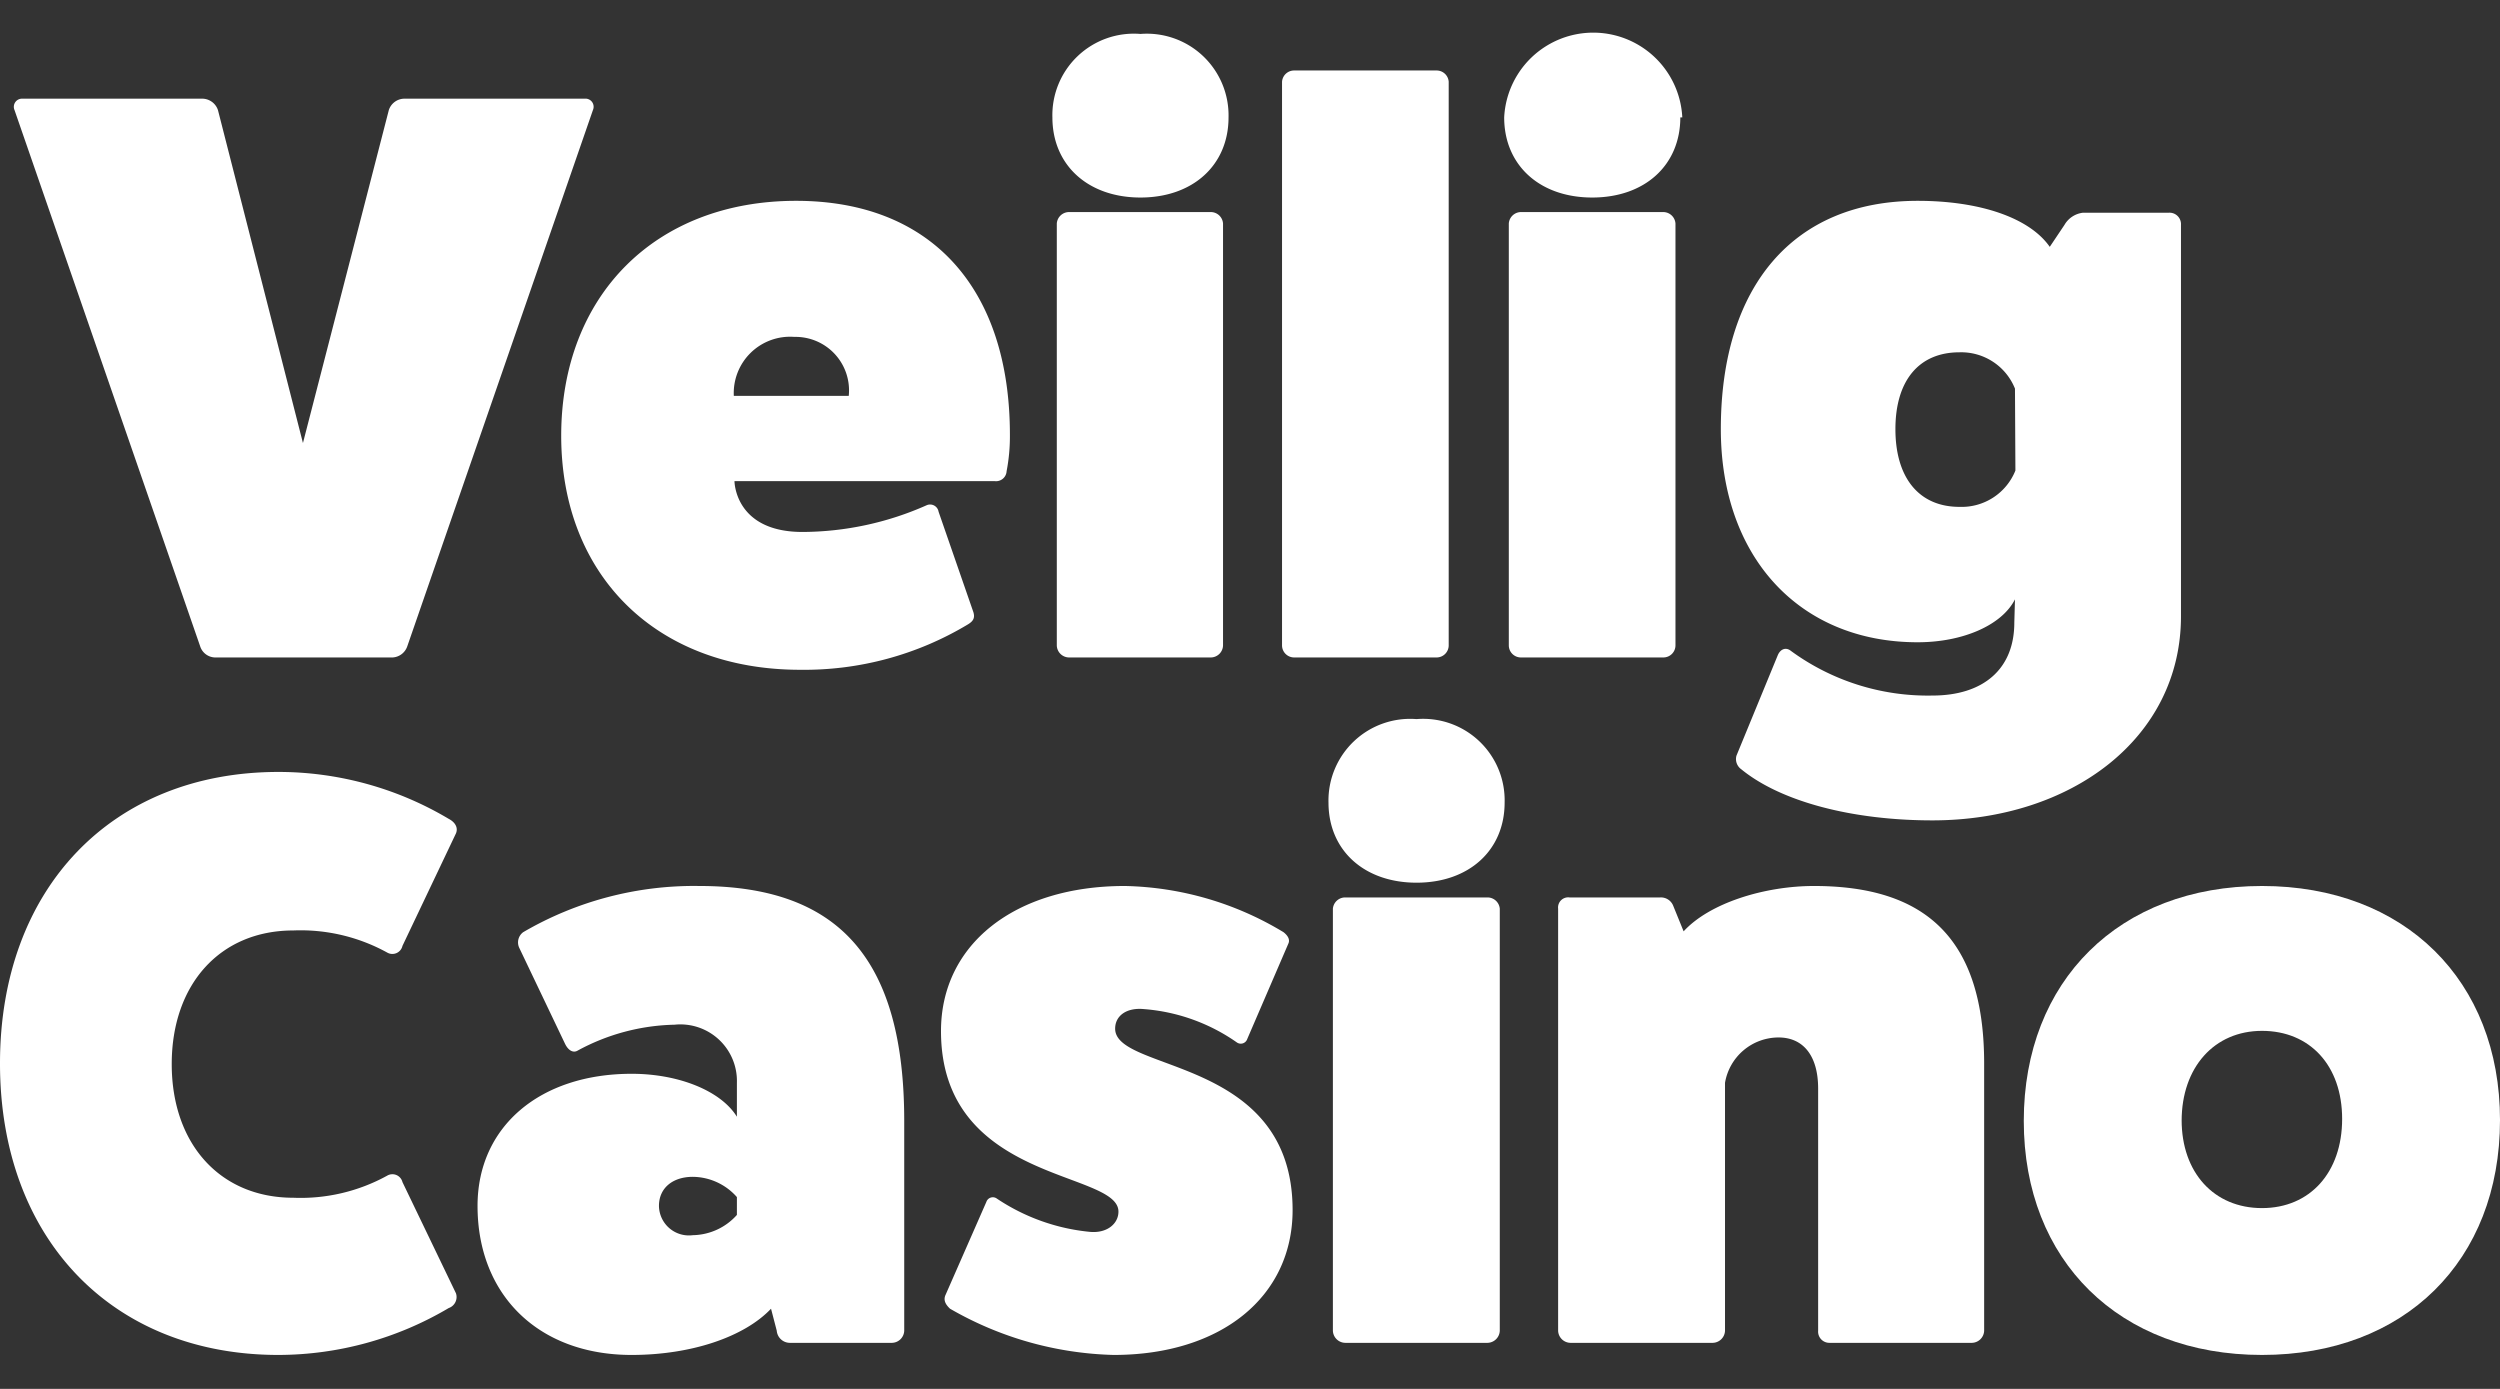
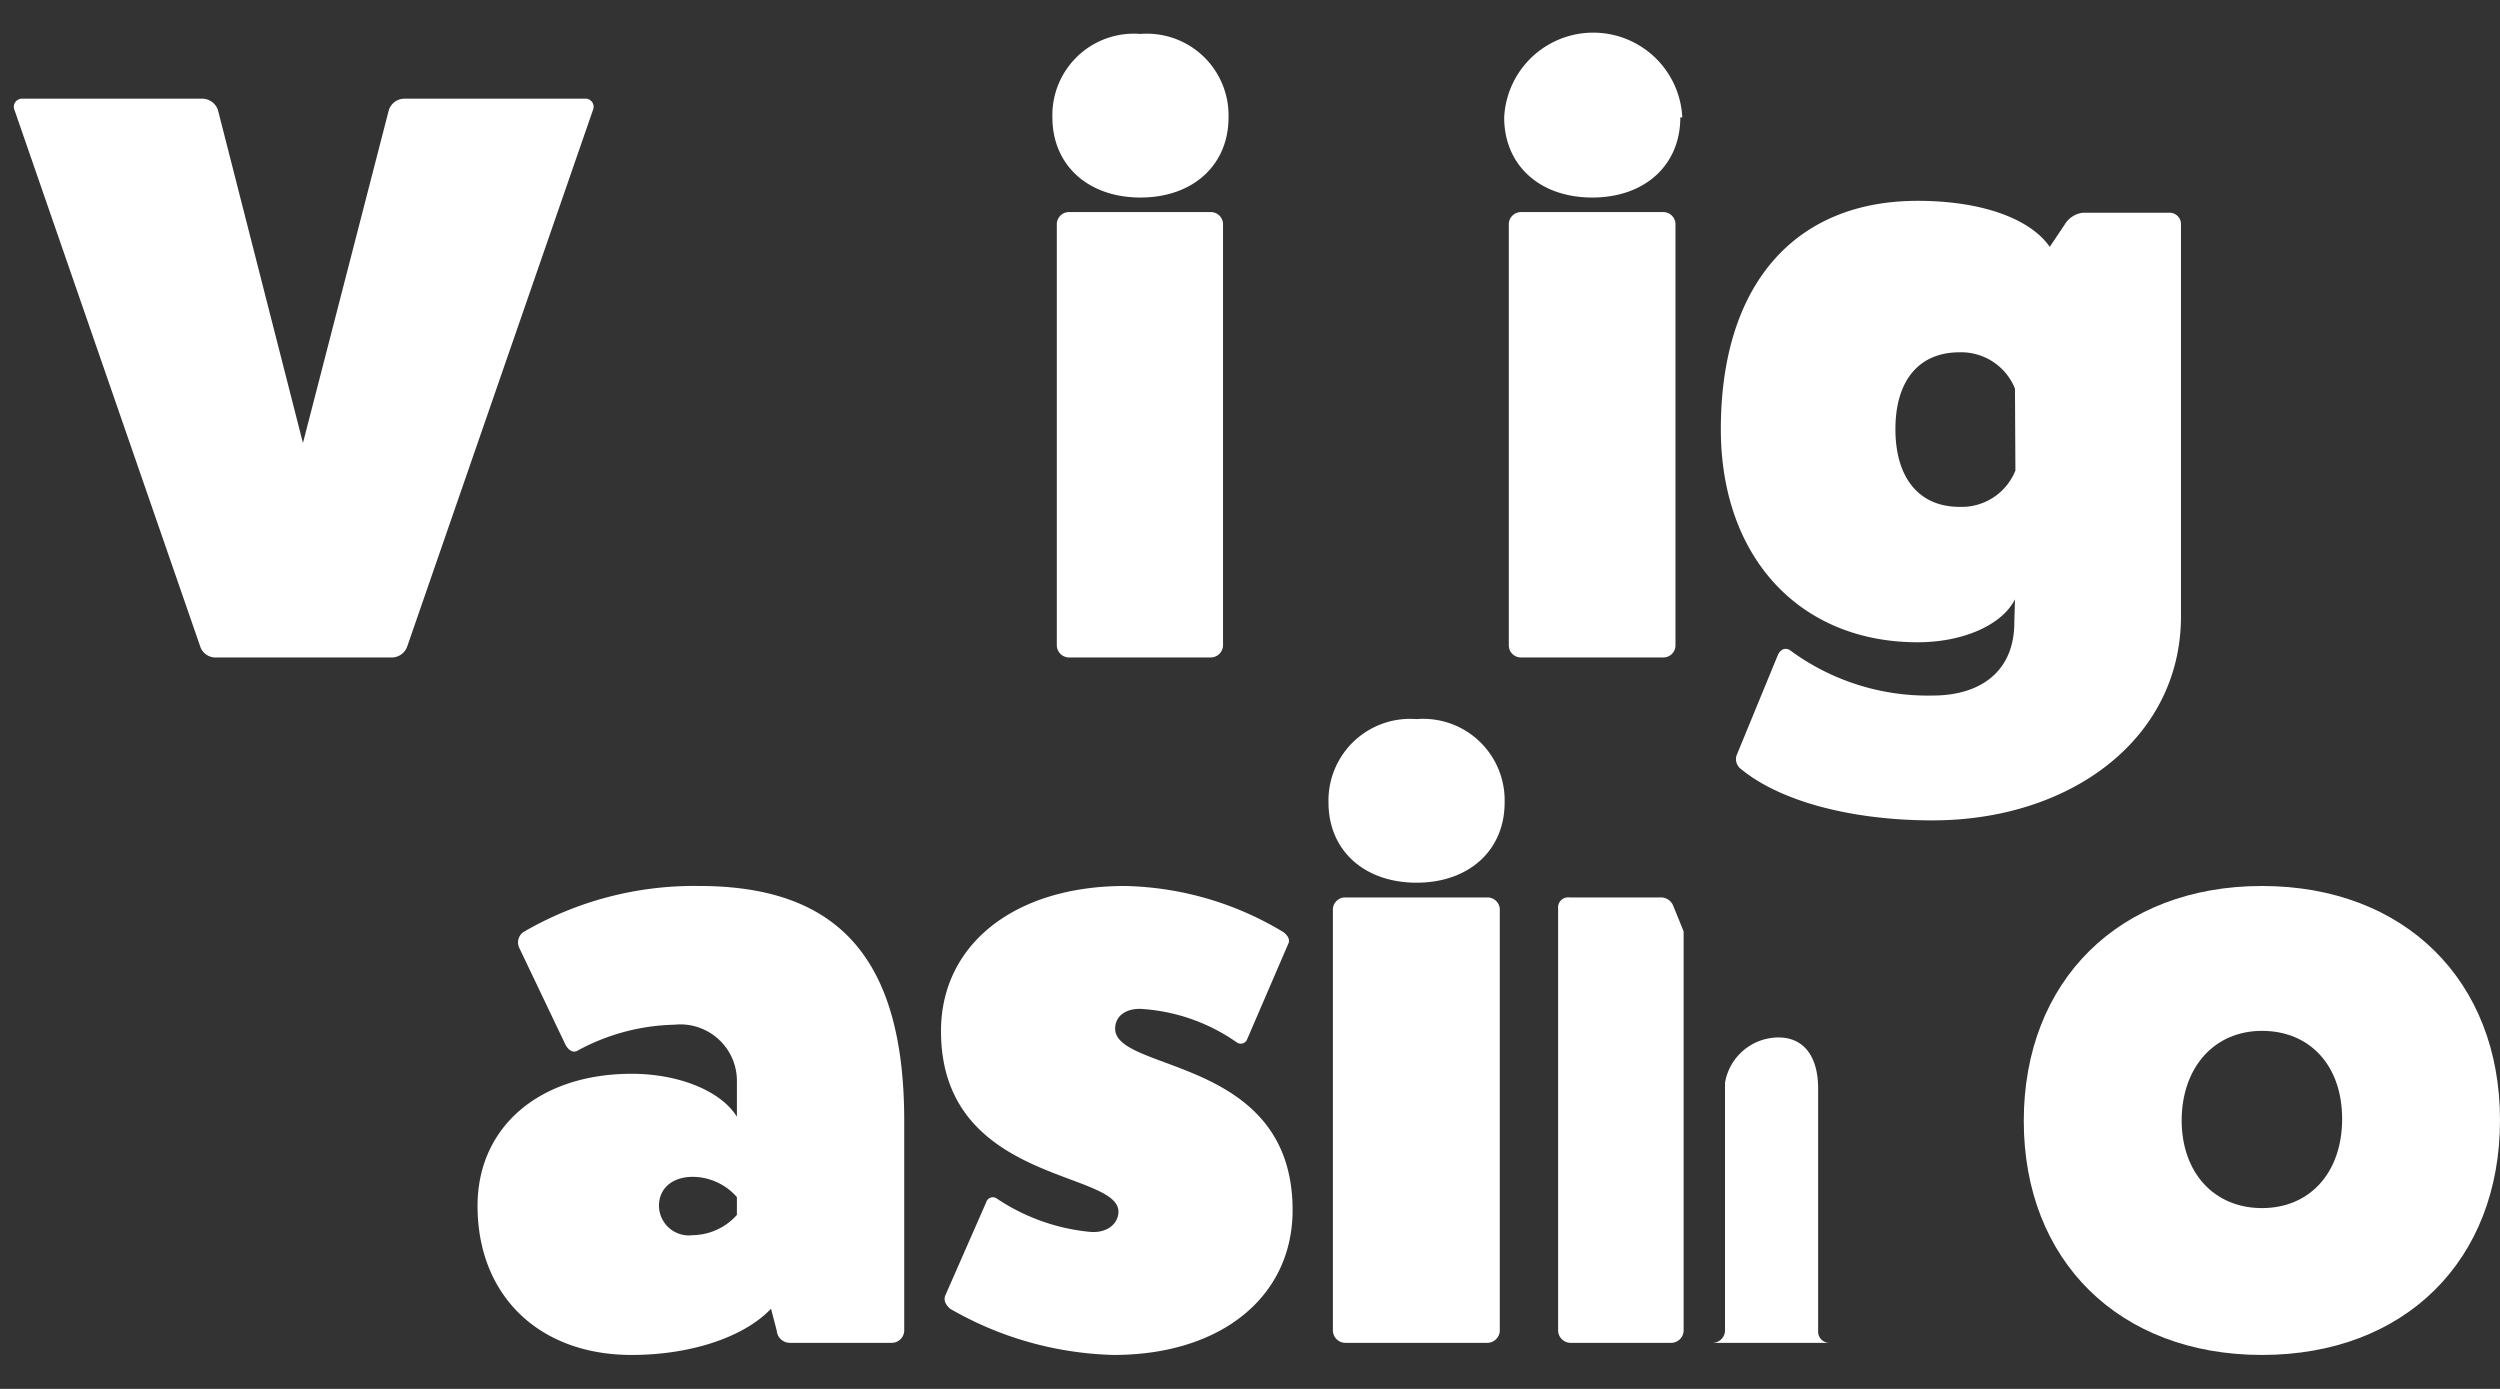
<svg xmlns="http://www.w3.org/2000/svg" xmlns:xlink="http://www.w3.org/1999/xlink" width="144" height="80" class="svg-logo">
  <rect width="100%" height="100%" fill="#333333" stroke="none" />
  <defs>
    <symbol id="logo" viewBox="0 0 113.55 60">
      <g id="Layer_2" data-name="Layer 2">
        <g id="Layer_1-2" data-name="Layer 1">
          <path class="cls-1" d="M26.56,2.94a.37.37,0,0,1,.37.52L18.5,27.81a.75.75,0,0,1-.66.51H9.75a.73.73,0,0,1-.66-.51L.66,3.46A.37.37,0,0,1,1,2.94h8.2a.76.76,0,0,1,.7.52l3.86,15.12L17.66,3.46a.75.75,0,0,1,.7-.52Z" fill="#FFFFFF" />
-           <path class="cls-1" d="M44.21,26.26c.08.26,0,.41-.25.56a14.42,14.42,0,0,1-7.62,2.06c-6.51,0-10.85-4.27-10.85-10.63S29.76,7.58,36.16,7.58c6.1,0,9.71,3.93,9.71,10.63a8.37,8.37,0,0,1-.15,1.65.48.48,0,0,1-.55.45H33.36s0,2.31,3.09,2.31a14,14,0,0,0,5.63-1.21.39.39,0,0,1,.55.29Zm-5.66-9.82a2.43,2.43,0,0,0-2.47-2.68,2.56,2.56,0,0,0-2.75,2.68Z" fill="#FFFFFF" />
          <path class="cls-1" d="M55.8,3.79c0,2.17-1.62,3.64-4,3.64s-4-1.47-4-3.64a3.7,3.7,0,0,1,4-3.79A3.71,3.71,0,0,1,55.8,3.79ZM55,8.09a.56.56,0,0,1,.55.52V27.77a.56.56,0,0,1-.55.55H48.55a.56.56,0,0,1-.55-.55V8.61a.56.56,0,0,1,.55-.52Z" fill="#FFFFFF" />
-           <path class="cls-1" d="M65.25,1.66a.55.55,0,0,1,.55.51v25.6a.55.55,0,0,1-.55.55H58.78a.55.55,0,0,1-.55-.55V2.17a.55.55,0,0,1,.55-.51Z" fill="#FFFFFF" />
          <path class="cls-1" d="M76.32,3.79c0,2.17-1.61,3.64-4,3.64s-4-1.47-4-3.64a4.05,4.05,0,0,1,8.09,0Zm-.77,4.3a.56.56,0,0,1,.55.52V27.77a.55.55,0,0,1-.55.55H69.08a.55.55,0,0,1-.55-.55V8.61a.56.56,0,0,1,.55-.52Z" fill="#FFFFFF" />
          <path class="cls-1" d="M91.52,25.68c-.59,1.17-2.36,1.95-4.42,1.95-5.37,0-8.94-3.87-8.94-9.68,0-6.51,3.31-10.37,8.94-10.37,2.83,0,5.08.77,6,2.09l.67-1a1.12,1.12,0,0,1,.84-.55h3.9a.52.52,0,0,1,.55.55V26.45c0,5.55-5,9.27-11.29,9.27-3.64,0-6.88-.85-8.68-2.32a.57.57,0,0,1-.22-.62l1.88-4.57c.11-.25.33-.36.55-.22a10.53,10.53,0,0,0,6.47,2.06c2.32,0,3.72-1.21,3.72-3.31Zm0-9.57A2.63,2.63,0,0,0,89,14.46c-1.84,0-2.91,1.28-2.91,3.49s1.07,3.53,2.91,3.53a2.63,2.63,0,0,0,2.54-1.65Z" fill="#FFFFFF" />
-           <path class="cls-1" d="M20.71,57.2a.53.53,0,0,1-.33.67A15.23,15.23,0,0,1,12.65,60C5.08,60,0,54.7,0,46.76S5.08,33.52,12.65,33.52a15.13,15.13,0,0,1,7.73,2.13c.29.15.44.4.33.66l-2.43,5.11a.47.47,0,0,1-.7.3,8.15,8.15,0,0,0-4.26-1c-3.31,0-5.52,2.43-5.52,6.07s2.21,6.07,5.52,6.07a8.15,8.15,0,0,0,4.26-1,.47.47,0,0,1,.7.29Z" fill="#FFFFFF" />
          <path class="cls-1" d="M23.58,41.5a.58.58,0,0,1,.18-.7,15.39,15.39,0,0,1,8-2.1c6.37,0,9.31,3.35,9.31,10.67V58.9a.57.57,0,0,1-.55.55H35.86a.6.6,0,0,1-.58-.55l-.26-1C33.8,59.19,31.38,60,28.69,60c-4.23,0-7-2.72-7-6.77,0-3.6,2.83-6,7-6,2.13,0,4.05.77,4.78,1.95V47.64A2.57,2.57,0,0,0,30.64,45a9.61,9.61,0,0,0-4.41,1.18c-.19.11-.41,0-.56-.3Zm9.89,11.33a2.7,2.7,0,0,0-2-.92c-.92,0-1.54.51-1.54,1.32a1.36,1.36,0,0,0,1.54,1.33,2.74,2.74,0,0,0,2-.92Z" fill="#FFFFFF" />
          <path class="cls-1" d="M44.8,53.05a.31.31,0,0,1,.48-.15,9.17,9.17,0,0,0,4.23,1.51c.77.07,1.29-.37,1.29-.92,0-1.88-8.06-1.29-8.06-8.2,0-3.94,3.35-6.59,8.35-6.59a14.45,14.45,0,0,1,7.21,2.1c.19.15.3.33.22.51l-1.87,4.34a.31.31,0,0,1-.48.15,8.48,8.48,0,0,0-4.23-1.51c-.77-.07-1.29.3-1.29.89,0,2,8.06,1.25,8.06,8.24,0,3.93-3.24,6.58-8.13,6.58a15.62,15.62,0,0,1-7.43-2.1c-.19-.18-.3-.36-.22-.59Z" fill="#FFFFFF" />
          <path class="cls-1" d="M68.34,34.91c0,2.17-1.62,3.64-4,3.64s-4-1.47-4-3.64a3.71,3.71,0,0,1,4-3.79A3.7,3.7,0,0,1,68.34,34.91Zm-.77,4.31a.56.56,0,0,1,.55.51V58.9a.57.57,0,0,1-.55.55H61.1a.57.57,0,0,1-.56-.55V39.73a.56.56,0,0,1,.56-.51Z" fill="#FFFFFF" />
-           <path class="cls-1" d="M76.47,40.76c1.18-1.29,3.68-2.06,5.92-2.06,5,0,7.73,2.32,7.73,8.06V58.9a.57.57,0,0,1-.55.55H83.09a.51.51,0,0,1-.51-.55v-11c0-1.47-.66-2.32-1.8-2.32a2.47,2.47,0,0,0-2.43,2.06V58.9a.57.57,0,0,1-.55.55H71.32a.57.57,0,0,1-.55-.55V39.73a.46.46,0,0,1,.52-.51h4.12a.6.6,0,0,1,.58.36Z" fill="#FFFFFF" />
+           <path class="cls-1" d="M76.47,40.76V58.9a.57.57,0,0,1-.55.55H83.09a.51.51,0,0,1-.51-.55v-11c0-1.47-.66-2.32-1.8-2.32a2.47,2.47,0,0,0-2.43,2.06V58.9a.57.57,0,0,1-.55.55H71.32a.57.57,0,0,1-.55-.55V39.73a.46.46,0,0,1,.52-.51h4.12a.6.6,0,0,1,.58.36Z" fill="#FFFFFF" />
          <path class="cls-1" d="M113.55,49.33c0,6.4-4.34,10.67-10.81,10.67S91.92,55.73,91.92,49.37,96.26,38.7,102.74,38.7,113.55,43,113.55,49.33Zm-14.46,0c0,2.39,1.47,4,3.65,4s3.64-1.62,3.64-4.05-1.47-4-3.64-4S99.09,46.94,99.09,49.37Z" fill="#FFFFFF" />
        </g>
      </g>
    </symbol>
  </defs>
  <use xlink:href="#logo" />
</svg>